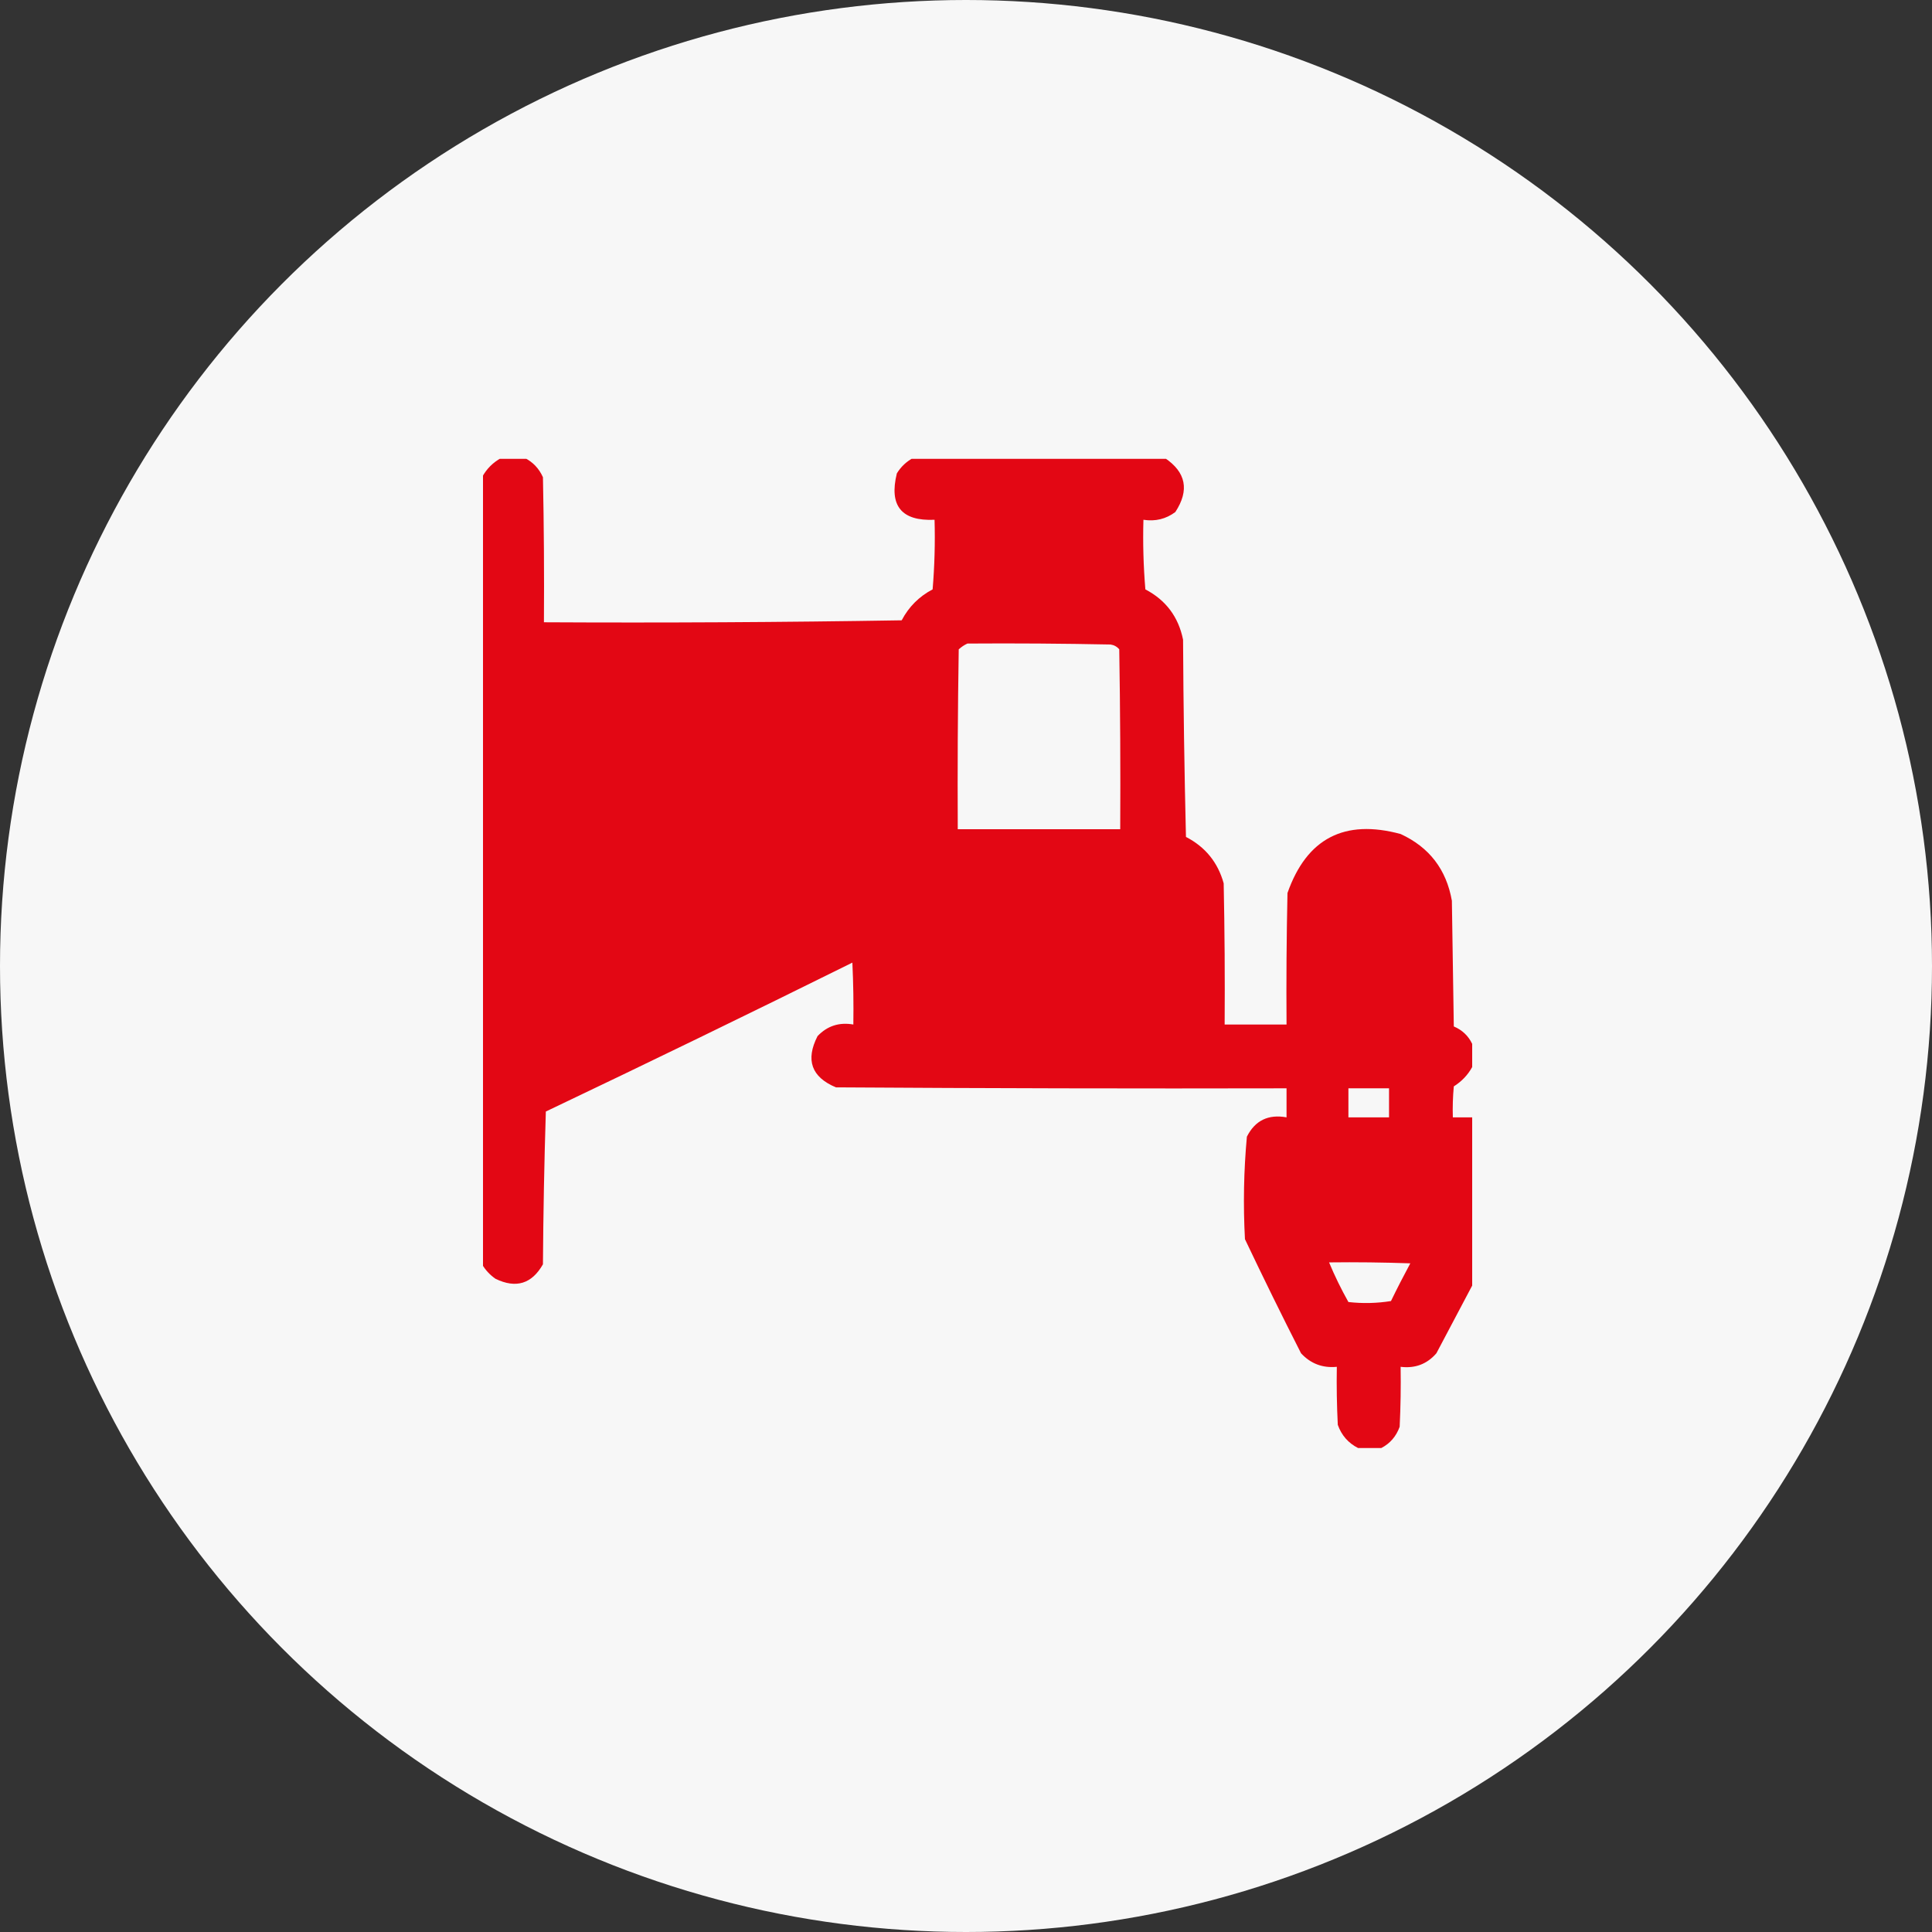
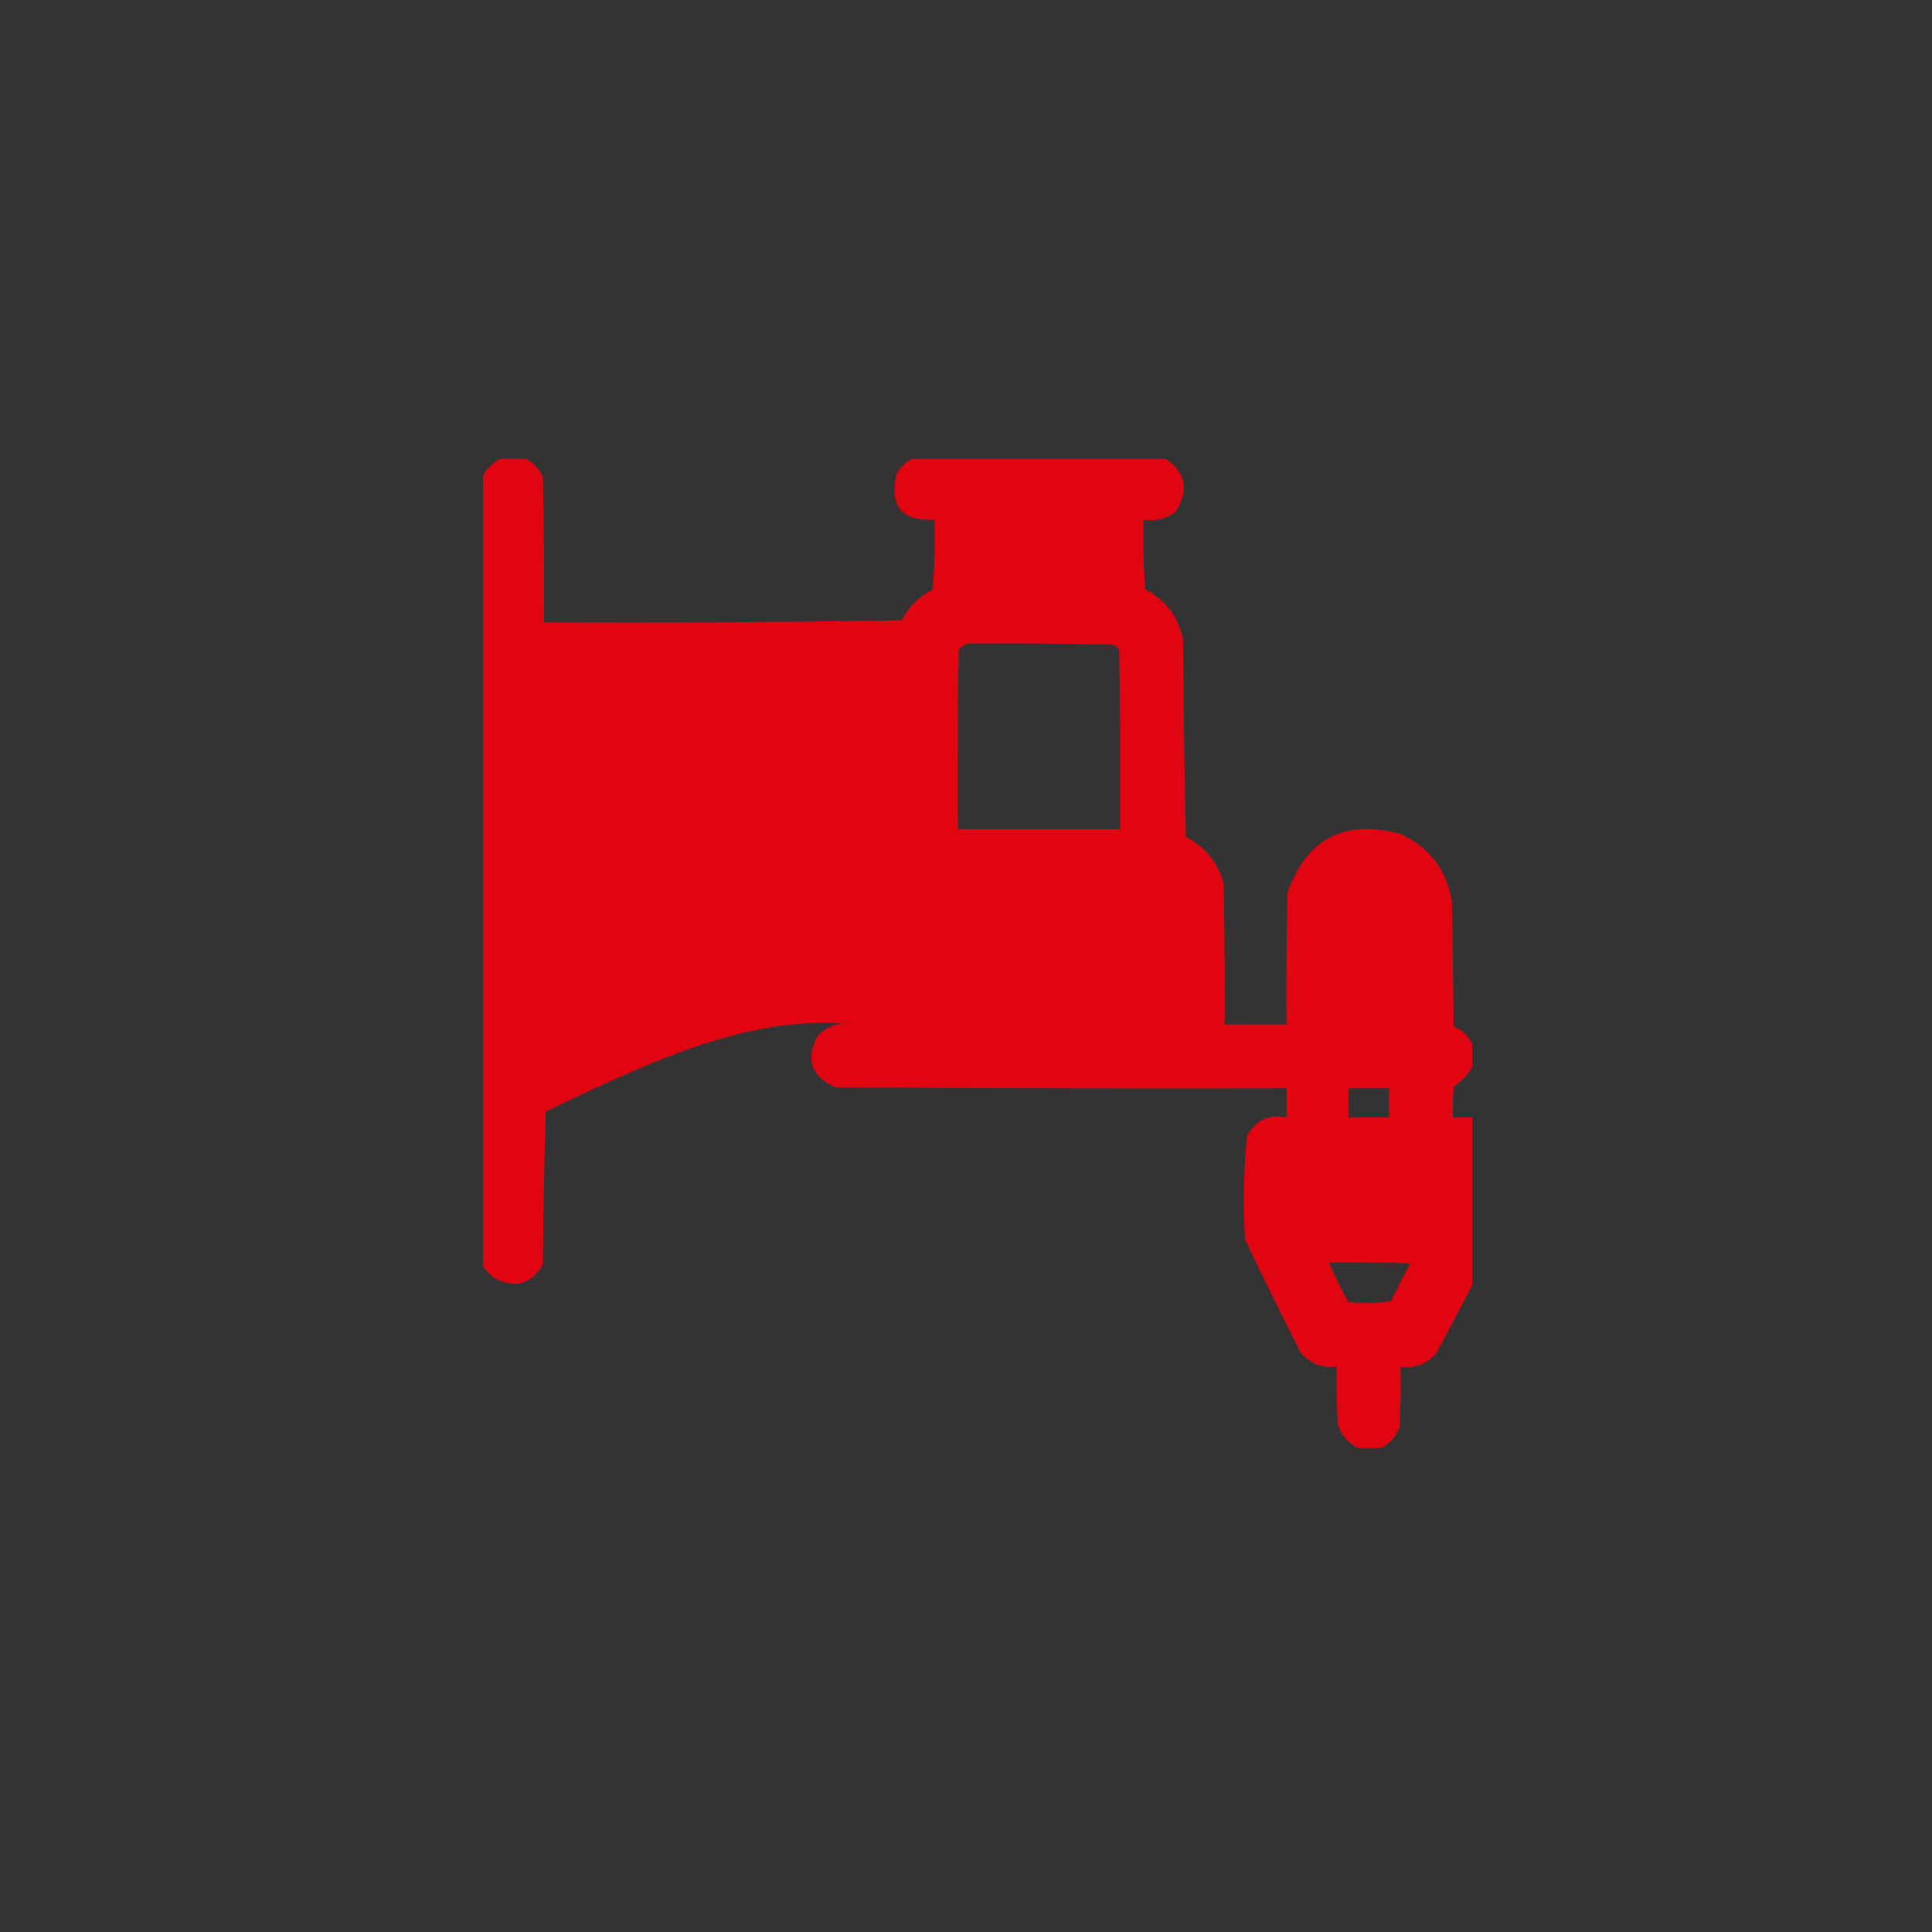
<svg xmlns="http://www.w3.org/2000/svg" width="80" height="80" viewBox="0 0 80 80" fill="none">
  <rect x="0" y="0" width="80" height="80" fill="#333333" stroke="none" />
-   <circle cx="40" cy="40" r="40" fill="#F7F7F7" />
  <g clip-path="url(#clip0_19021_110)">
-     <path opacity="0.99" fill-rule="evenodd" clip-rule="evenodd" d="M20.761 18.96C21.081 18.96 21.401 18.96 21.722 18.96C22.067 19.132 22.32 19.399 22.482 19.761C22.523 21.762 22.536 23.765 22.523 25.767C27.461 25.793 32.399 25.767 37.337 25.686C37.631 25.126 38.058 24.699 38.618 24.405C38.698 23.446 38.725 22.485 38.698 21.523C37.326 21.584 36.806 20.943 37.137 19.601C37.309 19.322 37.536 19.109 37.817 18.96C41.287 18.96 44.758 18.96 48.227 18.96C49.112 19.551 49.259 20.299 48.668 21.202C48.279 21.492 47.839 21.599 47.347 21.523C47.32 22.485 47.347 23.446 47.427 24.405C48.277 24.85 48.797 25.544 48.988 26.487C49.002 29.21 49.042 31.933 49.108 34.655C49.909 35.069 50.43 35.71 50.67 36.577C50.71 38.526 50.723 40.474 50.71 42.423C51.564 42.423 52.418 42.423 53.273 42.423C53.259 40.608 53.273 38.792 53.312 36.977C54.107 34.718 55.668 33.904 57.997 34.535C59.184 35.082 59.891 36.003 60.119 37.298C60.146 39.033 60.173 40.768 60.199 42.503C60.548 42.651 60.801 42.892 60.96 43.224C60.96 43.544 60.96 43.864 60.96 44.185C60.779 44.513 60.526 44.779 60.199 44.985C60.159 45.412 60.146 45.839 60.159 46.267C60.426 46.267 60.693 46.267 60.96 46.267C60.96 48.589 60.96 50.911 60.96 53.233C60.468 54.163 59.975 55.097 59.478 56.036C59.09 56.484 58.596 56.671 57.997 56.597C58.01 57.425 57.997 58.252 57.957 59.079C57.813 59.478 57.559 59.772 57.196 59.96C56.876 59.96 56.556 59.96 56.235 59.96C55.83 59.754 55.55 59.434 55.395 58.999C55.355 58.199 55.341 57.398 55.355 56.597C54.766 56.654 54.272 56.467 53.873 56.036C53.077 54.471 52.303 52.896 51.551 51.312C51.474 49.892 51.501 48.477 51.631 47.067C51.969 46.397 52.517 46.13 53.273 46.267C53.273 45.866 53.273 45.466 53.273 45.065C47.053 45.079 40.834 45.065 34.614 45.025C33.6 44.6 33.347 43.893 33.853 42.903C34.256 42.48 34.75 42.32 35.335 42.423C35.348 41.568 35.335 40.714 35.295 39.86C31.08 41.948 26.849 44.003 22.602 46.026C22.536 48.135 22.496 50.243 22.482 52.352C22.021 53.163 21.367 53.363 20.52 52.953C20.287 52.792 20.101 52.592 19.96 52.352C19.96 41.489 19.96 30.625 19.96 19.761C20.147 19.414 20.414 19.147 20.761 18.96ZM40.06 26.648C42.035 26.634 44.01 26.648 45.985 26.688C46.132 26.709 46.252 26.776 46.346 26.888C46.386 29.37 46.399 31.852 46.386 34.335C44.144 34.335 41.901 34.335 39.659 34.335C39.646 31.852 39.659 29.37 39.699 26.888C39.812 26.785 39.932 26.705 40.06 26.648ZM55.835 45.065C56.395 45.065 56.956 45.065 57.517 45.065C57.517 45.466 57.517 45.866 57.517 46.267C56.956 46.267 56.395 46.267 55.835 46.267C55.835 45.866 55.835 45.466 55.835 45.065ZM55.034 52.273C56.156 52.259 57.277 52.273 58.398 52.312C58.12 52.827 57.853 53.347 57.597 53.874C57.011 53.967 56.424 53.981 55.835 53.914C55.535 53.381 55.268 52.834 55.034 52.273Z" fill="#E30613" />
+     <path opacity="0.99" fill-rule="evenodd" clip-rule="evenodd" d="M20.761 18.96C21.081 18.96 21.401 18.96 21.722 18.96C22.067 19.132 22.32 19.399 22.482 19.761C22.523 21.762 22.536 23.765 22.523 25.767C27.461 25.793 32.399 25.767 37.337 25.686C37.631 25.126 38.058 24.699 38.618 24.405C38.698 23.446 38.725 22.485 38.698 21.523C37.326 21.584 36.806 20.943 37.137 19.601C37.309 19.322 37.536 19.109 37.817 18.96C41.287 18.96 44.758 18.96 48.227 18.96C49.112 19.551 49.259 20.299 48.668 21.202C48.279 21.492 47.839 21.599 47.347 21.523C47.32 22.485 47.347 23.446 47.427 24.405C48.277 24.85 48.797 25.544 48.988 26.487C49.002 29.21 49.042 31.933 49.108 34.655C49.909 35.069 50.43 35.71 50.67 36.577C50.71 38.526 50.723 40.474 50.71 42.423C51.564 42.423 52.418 42.423 53.273 42.423C53.259 40.608 53.273 38.792 53.312 36.977C54.107 34.718 55.668 33.904 57.997 34.535C59.184 35.082 59.891 36.003 60.119 37.298C60.146 39.033 60.173 40.768 60.199 42.503C60.548 42.651 60.801 42.892 60.96 43.224C60.96 43.544 60.96 43.864 60.96 44.185C60.779 44.513 60.526 44.779 60.199 44.985C60.159 45.412 60.146 45.839 60.159 46.267C60.426 46.267 60.693 46.267 60.96 46.267C60.96 48.589 60.96 50.911 60.96 53.233C60.468 54.163 59.975 55.097 59.478 56.036C59.09 56.484 58.596 56.671 57.997 56.597C58.01 57.425 57.997 58.252 57.957 59.079C57.813 59.478 57.559 59.772 57.196 59.96C56.876 59.96 56.556 59.96 56.235 59.96C55.83 59.754 55.55 59.434 55.395 58.999C55.355 58.199 55.341 57.398 55.355 56.597C54.766 56.654 54.272 56.467 53.873 56.036C53.077 54.471 52.303 52.896 51.551 51.312C51.474 49.892 51.501 48.477 51.631 47.067C51.969 46.397 52.517 46.13 53.273 46.267C53.273 45.866 53.273 45.466 53.273 45.065C47.053 45.079 40.834 45.065 34.614 45.025C33.6 44.6 33.347 43.893 33.853 42.903C34.256 42.48 34.75 42.32 35.335 42.423C31.08 41.948 26.849 44.003 22.602 46.026C22.536 48.135 22.496 50.243 22.482 52.352C22.021 53.163 21.367 53.363 20.52 52.953C20.287 52.792 20.101 52.592 19.96 52.352C19.96 41.489 19.96 30.625 19.96 19.761C20.147 19.414 20.414 19.147 20.761 18.96ZM40.06 26.648C42.035 26.634 44.01 26.648 45.985 26.688C46.132 26.709 46.252 26.776 46.346 26.888C46.386 29.37 46.399 31.852 46.386 34.335C44.144 34.335 41.901 34.335 39.659 34.335C39.646 31.852 39.659 29.37 39.699 26.888C39.812 26.785 39.932 26.705 40.06 26.648ZM55.835 45.065C56.395 45.065 56.956 45.065 57.517 45.065C57.517 45.466 57.517 45.866 57.517 46.267C56.956 46.267 56.395 46.267 55.835 46.267C55.835 45.866 55.835 45.466 55.835 45.065ZM55.034 52.273C56.156 52.259 57.277 52.273 58.398 52.312C58.12 52.827 57.853 53.347 57.597 53.874C57.011 53.967 56.424 53.981 55.835 53.914C55.535 53.381 55.268 52.834 55.034 52.273Z" fill="#E30613" />
  </g>
  <defs>
    <clipPath id="clip0_19021_110">
      <rect width="41" height="41" fill="white" transform="translate(20 19)" />
    </clipPath>
  </defs>
</svg>